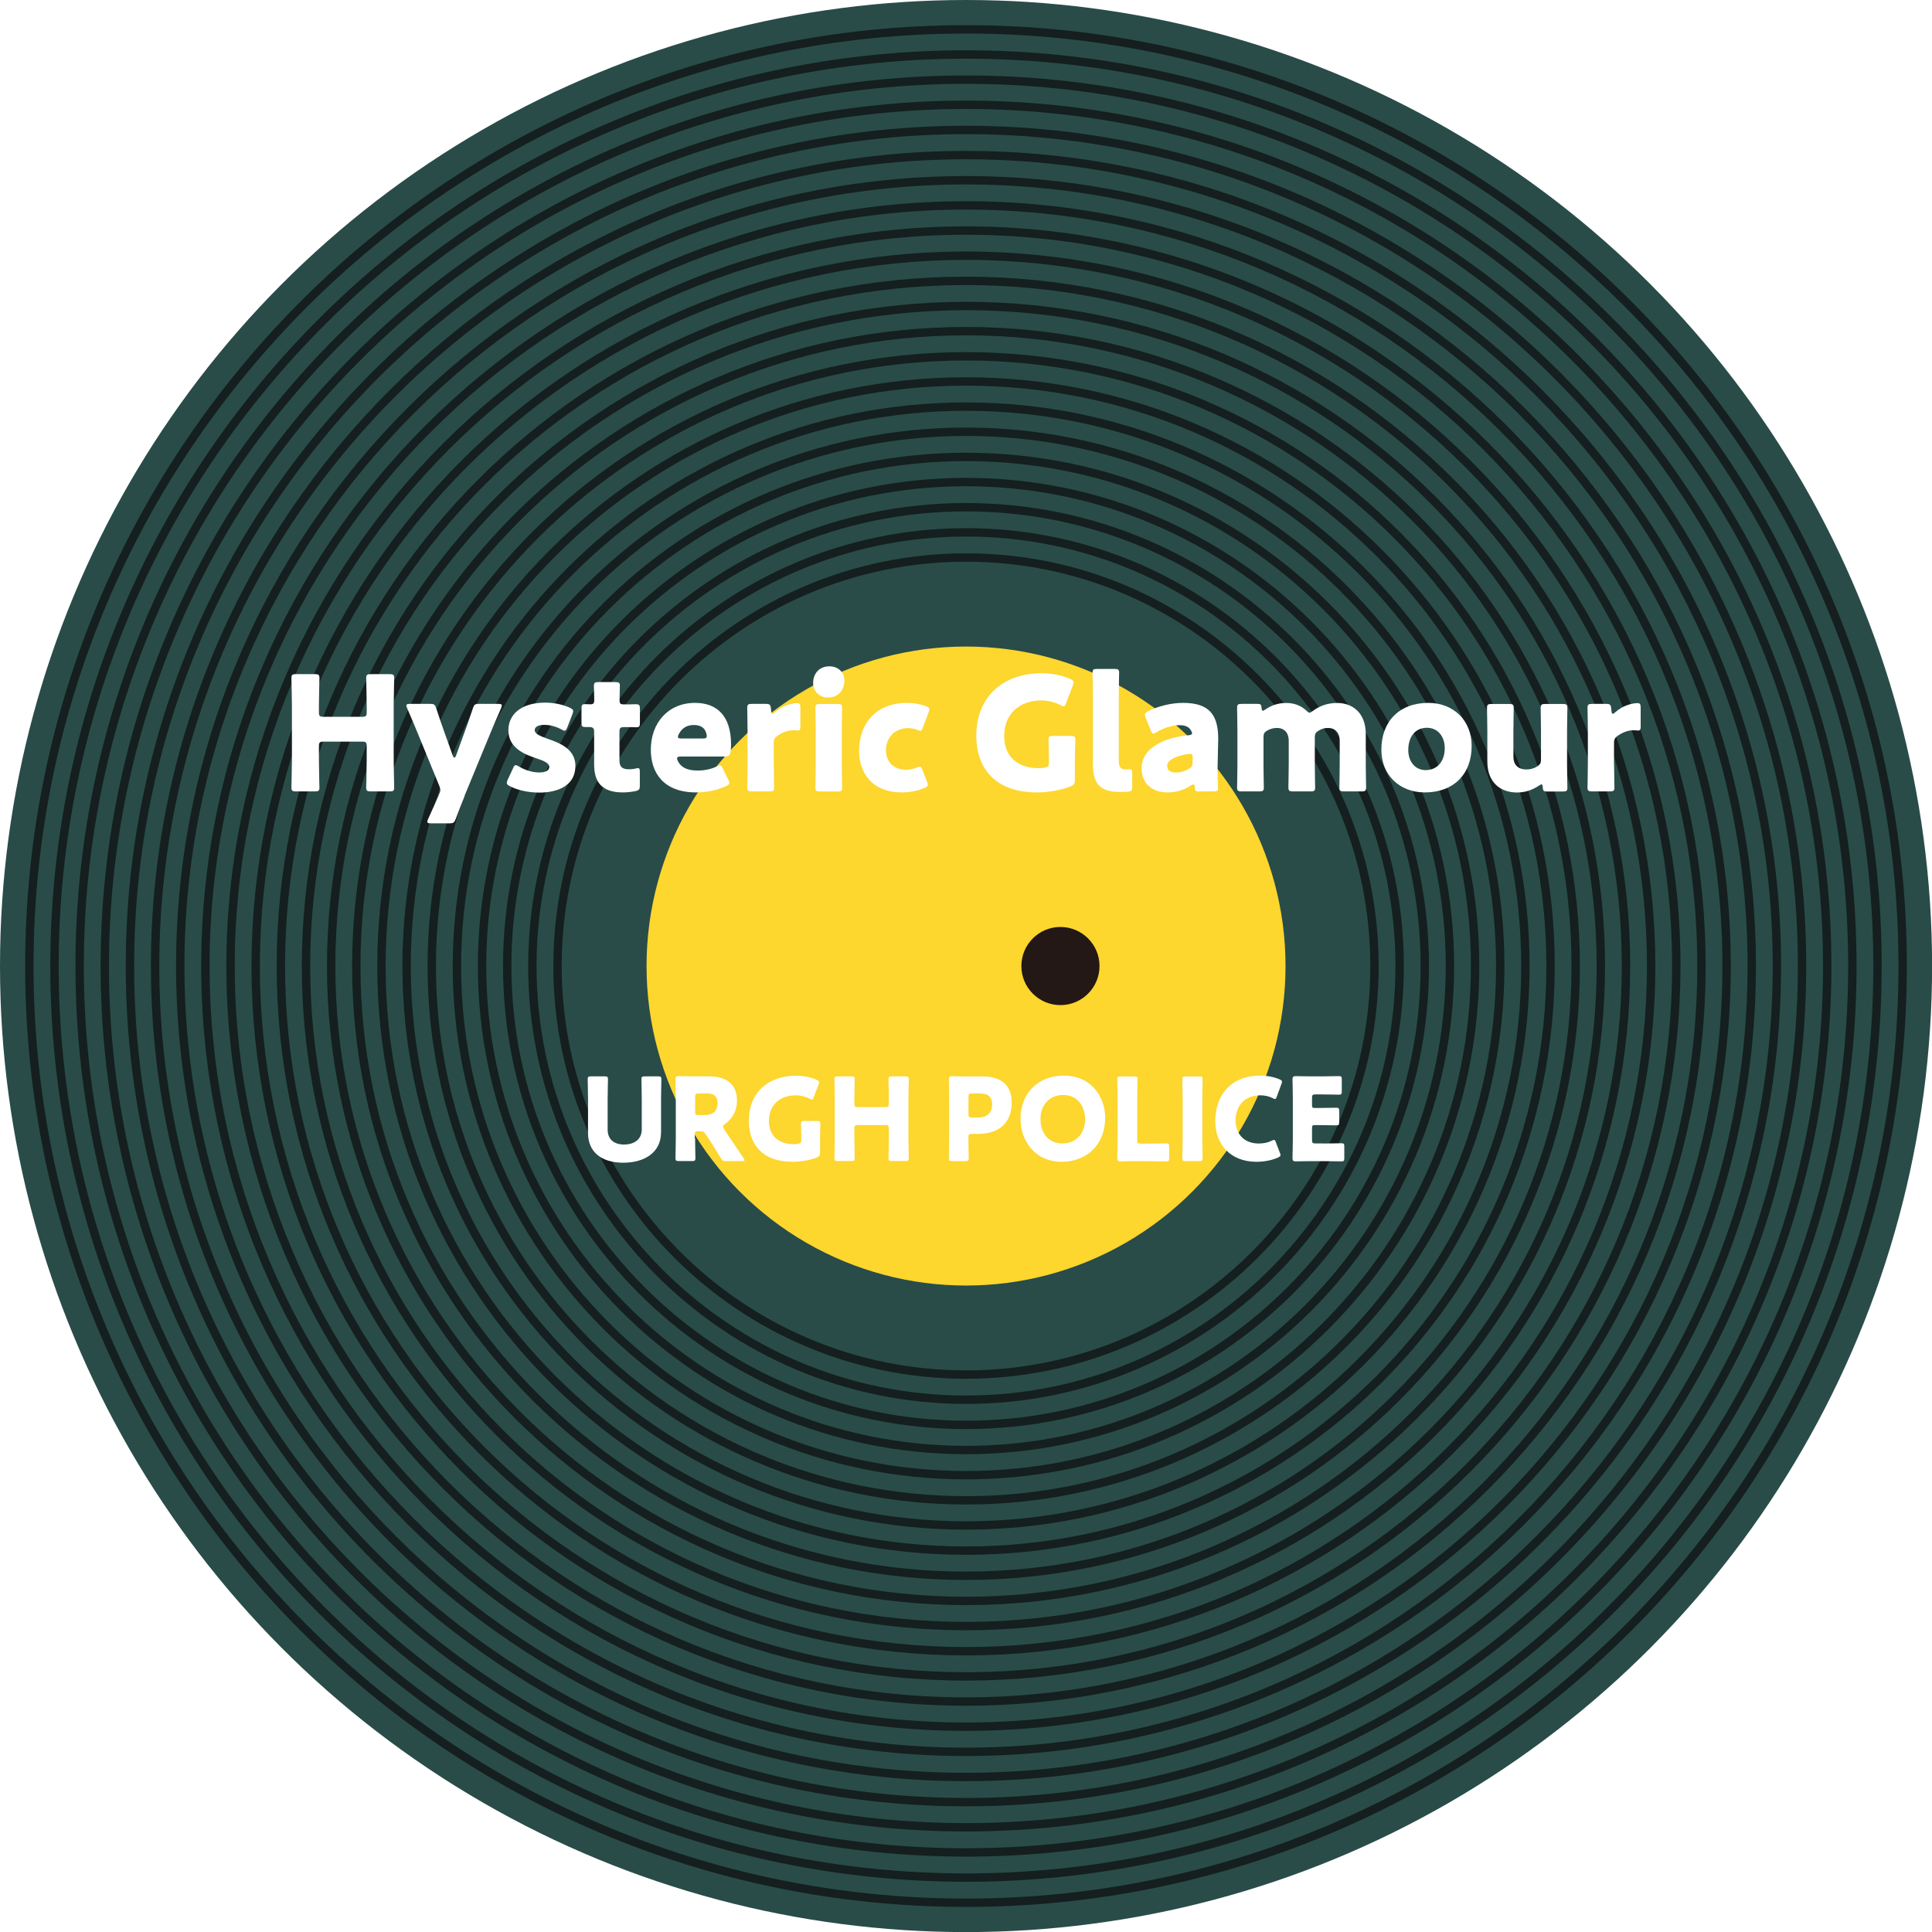
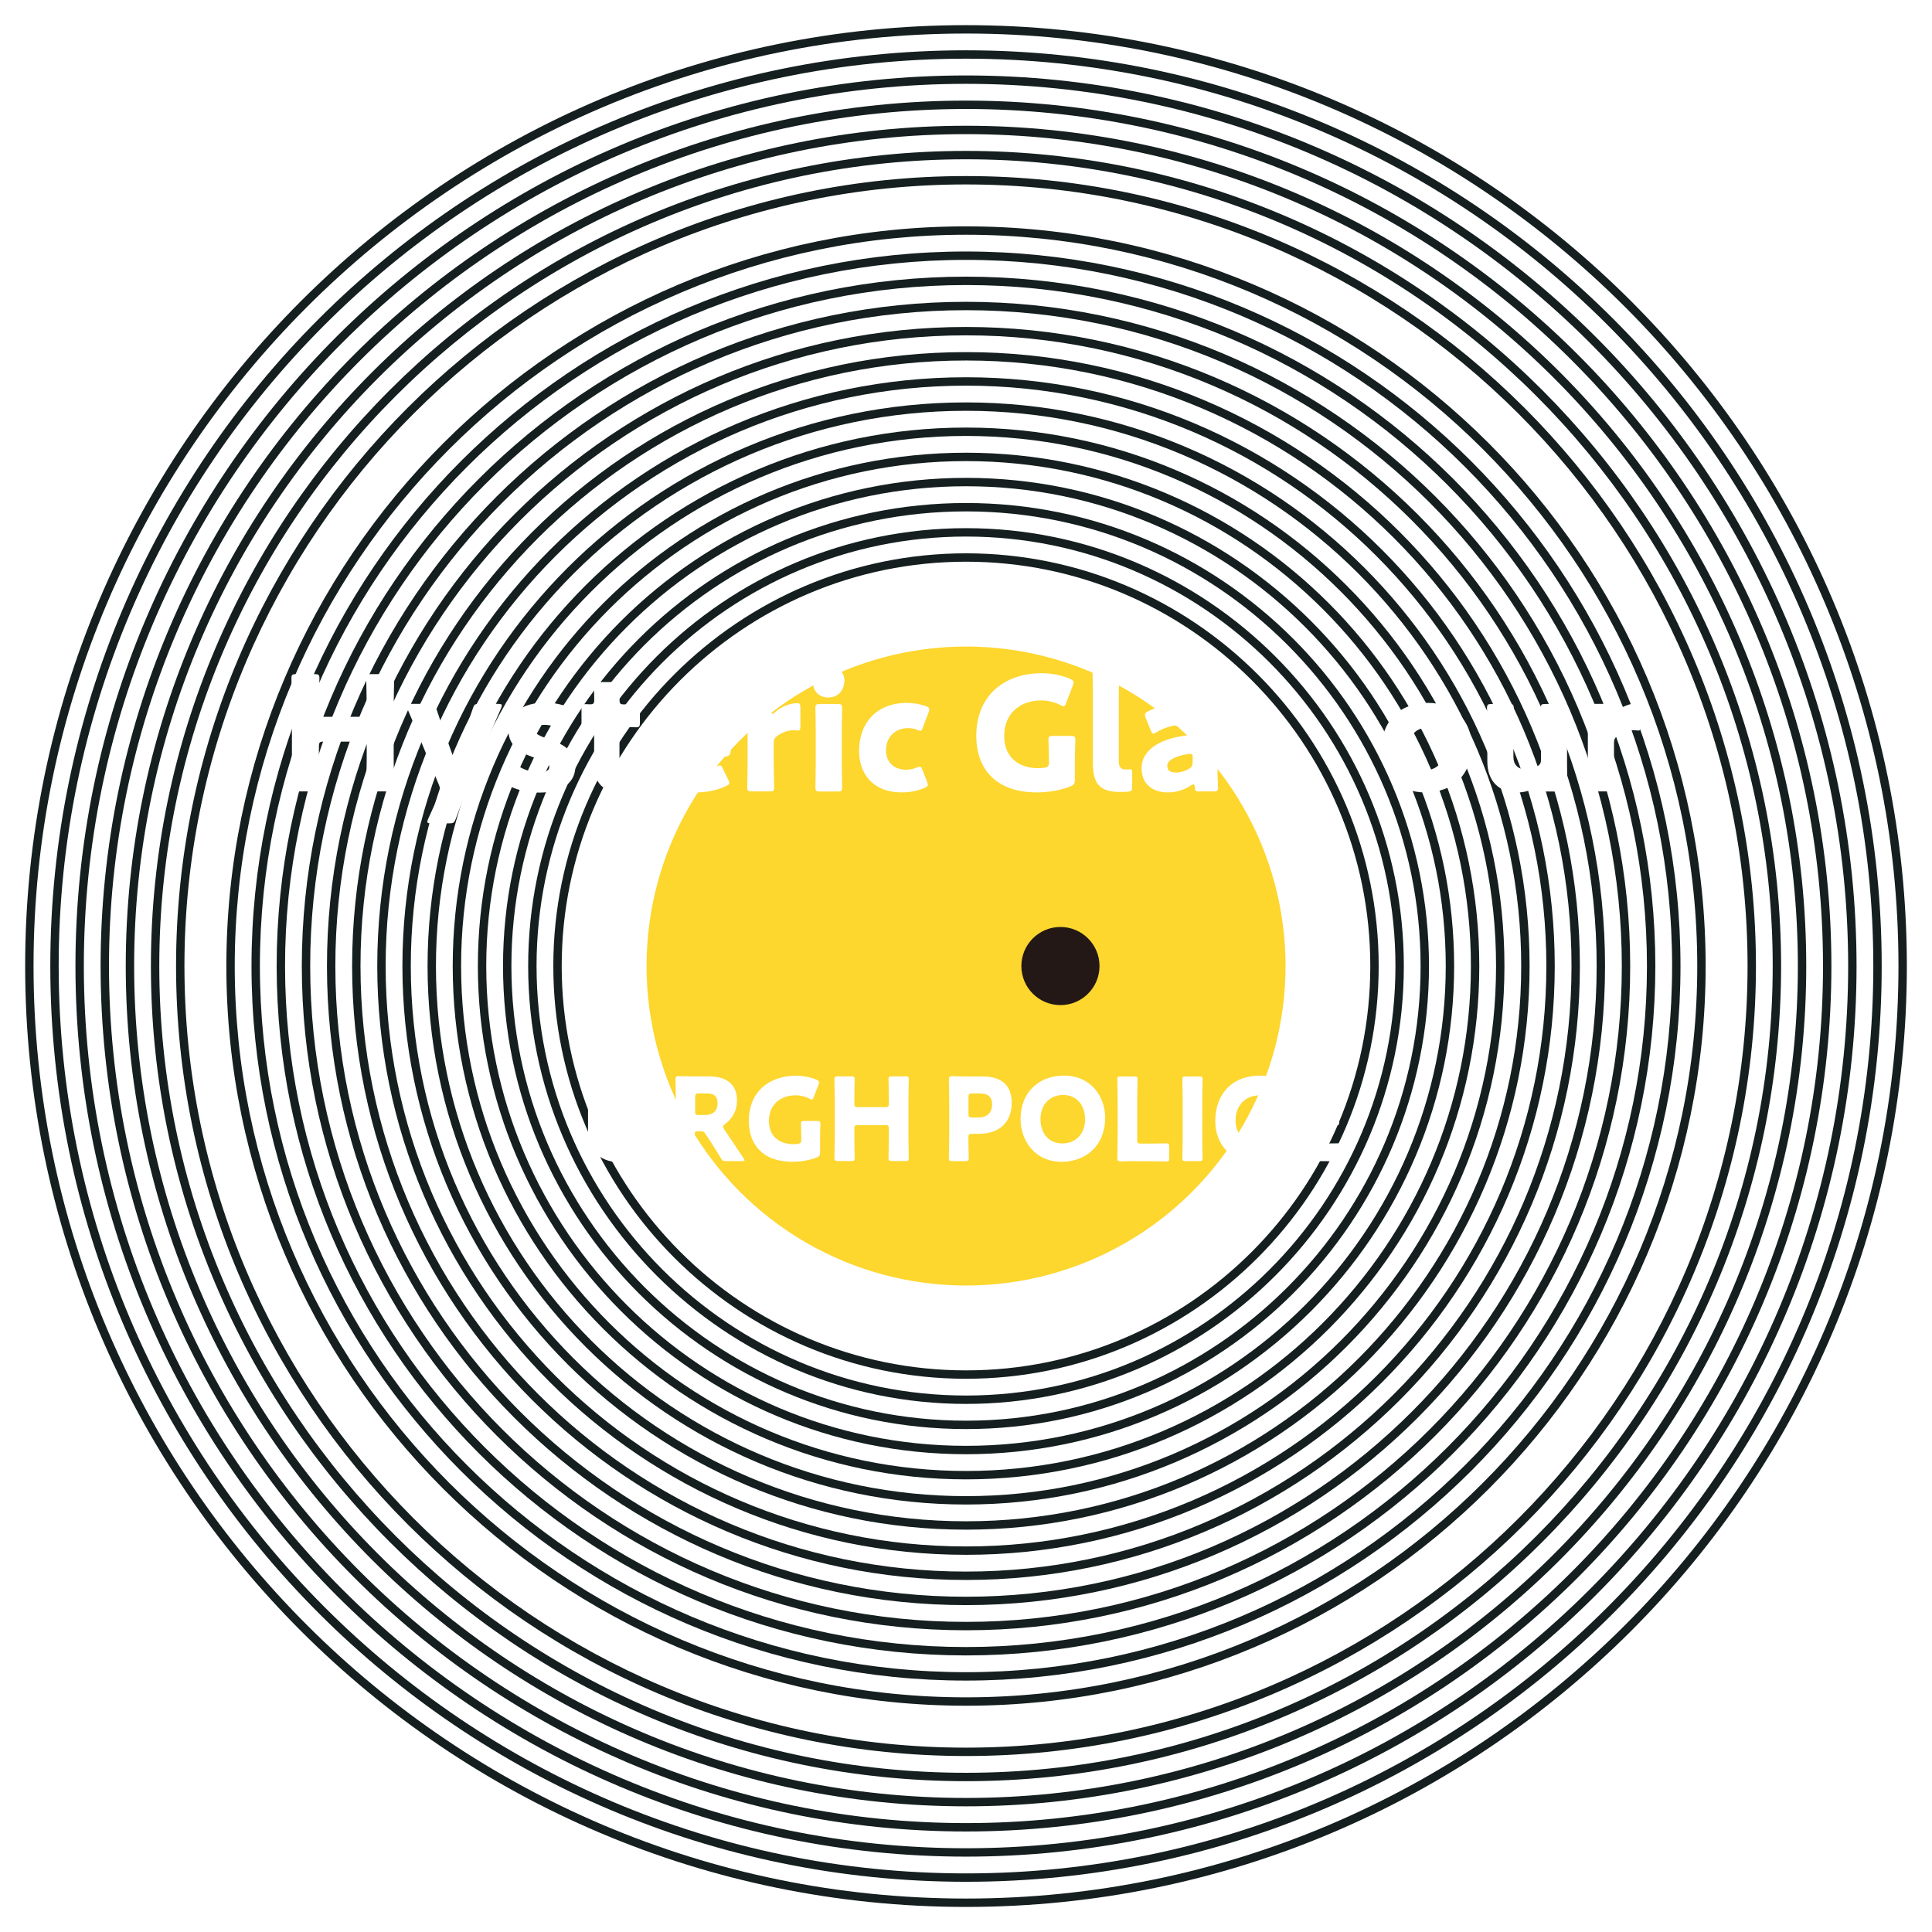
<svg xmlns="http://www.w3.org/2000/svg" id="_レイヤー_1" data-name="レイヤー 1" width="230.45" height="230.45" viewBox="0 0 230.45 230.45">
  <defs>
    <style>
      .cls-1 {
        filter: url(#drop-shadow-15);
      }

      .cls-1, .cls-2, .cls-3, .cls-4, .cls-5, .cls-6, .cls-7, .cls-8, .cls-9, .cls-10, .cls-11, .cls-12, .cls-13, .cls-14, .cls-15, .cls-16, .cls-17, .cls-18, .cls-19, .cls-20, .cls-21, .cls-22, .cls-23, .cls-24, .cls-25 {
        fill: #fff;
      }

      .cls-2 {
        filter: url(#drop-shadow-19);
      }

      .cls-3 {
        filter: url(#drop-shadow-14);
      }

      .cls-4 {
        filter: url(#drop-shadow-13);
      }

      .cls-5 {
        filter: url(#drop-shadow-18);
      }

      .cls-6 {
        filter: url(#drop-shadow-10);
      }

      .cls-7 {
        filter: url(#drop-shadow-12);
      }

      .cls-8 {
        filter: url(#drop-shadow-11);
      }

      .cls-9 {
        filter: url(#drop-shadow-17);
      }

      .cls-10 {
        filter: url(#drop-shadow-22);
      }

      .cls-11 {
        filter: url(#drop-shadow-20);
      }

      .cls-12 {
        filter: url(#drop-shadow-25);
      }

      .cls-13 {
        filter: url(#drop-shadow-24);
      }

      .cls-14 {
        filter: url(#drop-shadow-26);
      }

      .cls-15 {
        filter: url(#drop-shadow-21);
      }

      .cls-16 {
        filter: url(#drop-shadow-23);
      }

      .cls-26 {
        fill: #151f1f;
      }

      .cls-27 {
        fill: #fdd62e;
      }

      .cls-28 {
        fill: #294c49;
      }

      .cls-17 {
        filter: url(#drop-shadow-1);
      }

      .cls-18 {
        filter: url(#drop-shadow-9);
      }

      .cls-19 {
        filter: url(#drop-shadow-3);
      }

      .cls-20 {
        filter: url(#drop-shadow-2);
      }

      .cls-21 {
        filter: url(#drop-shadow-8);
      }

      .cls-22 {
        filter: url(#drop-shadow-6);
      }

      .cls-23 {
        filter: url(#drop-shadow-7);
      }

      .cls-24 {
        filter: url(#drop-shadow-5);
      }

      .cls-25 {
        filter: url(#drop-shadow-4);
      }

      .cls-29 {
        fill: #231815;
        filter: url(#drop-shadow-16);
      }
    </style>
    <filter id="drop-shadow-1" x="27.87" y="73.71" width="26" height="27" filterUnits="userSpaceOnUse">
      <feOffset dx="0" dy="0" />
      <feGaussianBlur result="blur" stdDeviation="2" />
      <feFlood flood-color="#000" flood-opacity="1" />
      <feComposite in2="blur" operator="in" />
      <feComposite in="SourceGraphic" />
    </filter>
    <filter id="drop-shadow-2" x="41.87" y="77.71" width="25" height="27" filterUnits="userSpaceOnUse">
      <feOffset dx="0" dy="0" />
      <feGaussianBlur result="blur-2" stdDeviation="2" />
      <feFlood flood-color="#000" flood-opacity="1" />
      <feComposite in2="blur-2" operator="in" />
      <feComposite in="SourceGraphic" />
    </filter>
    <filter id="drop-shadow-3" x="53.87" y="77.71" width="21" height="23" filterUnits="userSpaceOnUse">
      <feOffset dx="0" dy="0" />
      <feGaussianBlur result="blur-3" stdDeviation="2" />
      <feFlood flood-color="#000" flood-opacity="1" />
      <feComposite in2="blur-3" operator="in" />
      <feComposite in="SourceGraphic" />
    </filter>
    <filter id="drop-shadow-4" x="62.87" y="74.71" width="20" height="26" filterUnits="userSpaceOnUse">
      <feOffset dx="0" dy="0" />
      <feGaussianBlur result="blur-4" stdDeviation="2" />
      <feFlood flood-color="#000" flood-opacity="1" />
      <feComposite in2="blur-4" operator="in" />
      <feComposite in="SourceGraphic" />
    </filter>
    <filter id="drop-shadow-5" x="70.87" y="77.71" width="23" height="23" filterUnits="userSpaceOnUse">
      <feOffset dx="0" dy="0" />
      <feGaussianBlur result="blur-5" stdDeviation="2" />
      <feFlood flood-color="#000" flood-opacity="1" />
      <feComposite in2="blur-5" operator="in" />
      <feComposite in="SourceGraphic" />
    </filter>
    <filter id="drop-shadow-6" x="82.87" y="77.71" width="19" height="23" filterUnits="userSpaceOnUse">
      <feOffset dx="0" dy="0" />
      <feGaussianBlur result="blur-6" stdDeviation="2" />
      <feFlood flood-color="#000" flood-opacity="1" />
      <feComposite in2="blur-6" operator="in" />
      <feComposite in="SourceGraphic" />
    </filter>
    <filter id="drop-shadow-7" x="90.87" y="72.71" width="16" height="28" filterUnits="userSpaceOnUse">
      <feOffset dx="0" dy="0" />
      <feGaussianBlur result="blur-7" stdDeviation="2" />
      <feFlood flood-color="#000" flood-opacity="1" />
      <feComposite in2="blur-7" operator="in" />
      <feComposite in="SourceGraphic" />
    </filter>
    <filter id="drop-shadow-8" x="95.87" y="77.71" width="21" height="23" filterUnits="userSpaceOnUse">
      <feOffset dx="0" dy="0" />
      <feGaussianBlur result="blur-8" stdDeviation="2" />
      <feFlood flood-color="#000" flood-opacity="1" />
      <feComposite in2="blur-8" operator="in" />
      <feComposite in="SourceGraphic" />
    </filter>
    <filter id="drop-shadow-9" x="109.87" y="73.71" width="25" height="27" filterUnits="userSpaceOnUse">
      <feOffset dx="0" dy="0" />
      <feGaussianBlur result="blur-9" stdDeviation="2" />
      <feFlood flood-color="#000" flood-opacity="1" />
      <feComposite in2="blur-9" operator="in" />
      <feComposite in="SourceGraphic" />
    </filter>
    <filter id="drop-shadow-10" x="123.87" y="73.71" width="18" height="27" filterUnits="userSpaceOnUse">
      <feOffset dx="0" dy="0" />
      <feGaussianBlur result="blur-10" stdDeviation="2" />
      <feFlood flood-color="#000" flood-opacity="1" />
      <feComposite in2="blur-10" operator="in" />
      <feComposite in="SourceGraphic" />
    </filter>
    <filter id="drop-shadow-11" x="129.87" y="77.71" width="22" height="23" filterUnits="userSpaceOnUse">
      <feOffset dx="0" dy="0" />
      <feGaussianBlur result="blur-11" stdDeviation="2" />
      <feFlood flood-color="#000" flood-opacity="1" />
      <feComposite in2="blur-11" operator="in" />
      <feComposite in="SourceGraphic" />
    </filter>
    <filter id="drop-shadow-12" x="140.87" y="77.71" width="29" height="23" filterUnits="userSpaceOnUse">
      <feOffset dx="0" dy="0" />
      <feGaussianBlur result="blur-12" stdDeviation="2" />
      <feFlood flood-color="#000" flood-opacity="1" />
      <feComposite in2="blur-12" operator="in" />
      <feComposite in="SourceGraphic" />
    </filter>
    <filter id="drop-shadow-13" x="157.87" y="77.71" width="24" height="23" filterUnits="userSpaceOnUse">
      <feOffset dx="0" dy="0" />
      <feGaussianBlur result="blur-13" stdDeviation="2" />
      <feFlood flood-color="#000" flood-opacity="1" />
      <feComposite in2="blur-13" operator="in" />
      <feComposite in="SourceGraphic" />
    </filter>
    <filter id="drop-shadow-14" x="170.87" y="77.71" width="23" height="23" filterUnits="userSpaceOnUse">
      <feOffset dx="0" dy="0" />
      <feGaussianBlur result="blur-14" stdDeviation="2" />
      <feFlood flood-color="#000" flood-opacity="1" />
      <feComposite in2="blur-14" operator="in" />
      <feComposite in="SourceGraphic" />
    </filter>
    <filter id="drop-shadow-15" x="182.87" y="77.71" width="19" height="23" filterUnits="userSpaceOnUse">
      <feOffset dx="0" dy="0" />
      <feGaussianBlur result="blur-15" stdDeviation="2" />
      <feFlood flood-color="#000" flood-opacity="1" />
      <feComposite in2="blur-15" operator="in" />
      <feComposite in="SourceGraphic" />
    </filter>
    <filter id="drop-shadow-16" x="115.19" y="104.07" width="22" height="22" filterUnits="userSpaceOnUse">
      <feOffset dx="0" dy="0" />
      <feGaussianBlur result="blur-16" stdDeviation="2" />
      <feFlood flood-color="#000" flood-opacity="1" />
      <feComposite in2="blur-16" operator="in" />
      <feComposite in="SourceGraphic" />
    </filter>
    <filter id="drop-shadow-17" x="63.87" y="121.71" width="22" height="23" filterUnits="userSpaceOnUse">
      <feOffset dx="0" dy="0" />
      <feGaussianBlur result="blur-17" stdDeviation="2" />
      <feFlood flood-color="#000" flood-opacity="1" />
      <feComposite in2="blur-17" operator="in" />
      <feComposite in="SourceGraphic" />
    </filter>
    <filter id="drop-shadow-18" x="73.87" y="121.71" width="21" height="23" filterUnits="userSpaceOnUse">
      <feOffset dx="0" dy="0" />
      <feGaussianBlur result="blur-18" stdDeviation="2" />
      <feFlood flood-color="#000" flood-opacity="1" />
      <feComposite in2="blur-18" operator="in" />
      <feComposite in="SourceGraphic" />
    </filter>
    <filter id="drop-shadow-19" x="82.87" y="121.71" width="21" height="23" filterUnits="userSpaceOnUse">
      <feOffset dx="0" dy="0" />
      <feGaussianBlur result="blur-19" stdDeviation="2" />
      <feFlood flood-color="#000" flood-opacity="1" />
      <feComposite in2="blur-19" operator="in" />
      <feComposite in="SourceGraphic" />
    </filter>
    <filter id="drop-shadow-20" x="92.87" y="121.71" width="22" height="23" filterUnits="userSpaceOnUse">
      <feOffset dx="0" dy="0" />
      <feGaussianBlur result="blur-20" stdDeviation="2" />
      <feFlood flood-color="#000" flood-opacity="1" />
      <feComposite in2="blur-20" operator="in" />
      <feComposite in="SourceGraphic" />
    </filter>
    <filter id="drop-shadow-21" x="106.87" y="121.71" width="20" height="23" filterUnits="userSpaceOnUse">
      <feOffset dx="0" dy="0" />
      <feGaussianBlur result="blur-21" stdDeviation="2" />
      <feFlood flood-color="#000" flood-opacity="1" />
      <feComposite in2="blur-21" operator="in" />
      <feComposite in="SourceGraphic" />
    </filter>
    <filter id="drop-shadow-22" x="114.87" y="121.71" width="23" height="23" filterUnits="userSpaceOnUse">
      <feOffset dx="0" dy="0" />
      <feGaussianBlur result="blur-22" stdDeviation="2" />
      <feFlood flood-color="#000" flood-opacity="1" />
      <feComposite in2="blur-22" operator="in" />
      <feComposite in="SourceGraphic" />
    </filter>
    <filter id="drop-shadow-23" x="126.87" y="121.71" width="19" height="23" filterUnits="userSpaceOnUse">
      <feOffset dx="0" dy="0" />
      <feGaussianBlur result="blur-23" stdDeviation="2" />
      <feFlood flood-color="#000" flood-opacity="1" />
      <feComposite in2="blur-23" operator="in" />
      <feComposite in="SourceGraphic" />
    </filter>
    <filter id="drop-shadow-24" x="134.87" y="121.71" width="15" height="23" filterUnits="userSpaceOnUse">
      <feOffset dx="0" dy="0" />
      <feGaussianBlur result="blur-24" stdDeviation="2" />
      <feFlood flood-color="#000" flood-opacity="1" />
      <feComposite in2="blur-24" operator="in" />
      <feComposite in="SourceGraphic" />
    </filter>
    <filter id="drop-shadow-25" x="138.87" y="121.71" width="21" height="23" filterUnits="userSpaceOnUse">
      <feOffset dx="0" dy="0" />
      <feGaussianBlur result="blur-25" stdDeviation="2" />
      <feFlood flood-color="#000" flood-opacity="1" />
      <feComposite in2="blur-25" operator="in" />
      <feComposite in="SourceGraphic" />
    </filter>
    <filter id="drop-shadow-26" x="147.87" y="121.71" width="19" height="23" filterUnits="userSpaceOnUse">
      <feOffset dx="0" dy="0" />
      <feGaussianBlur result="blur-26" stdDeviation="2" />
      <feFlood flood-color="#000" flood-opacity="1" />
      <feComposite in2="blur-26" operator="in" />
      <feComposite in="SourceGraphic" />
    </filter>
  </defs>
  <g>
-     <circle class="cls-28" cx="115.23" cy="115.23" r="115.23" />
    <g>
      <path class="cls-26" d="M115.23,4c61.33,0,111.22,49.9,111.22,111.23s-49.9,111.23-111.22,111.23S4,176.56,4,115.23,53.9,4,115.23,4M115.23,3C53.34,3,3,53.34,3,115.23s50.34,112.23,112.23,112.23,112.22-50.34,112.22-112.23S177.11,3,115.23,3h0Z" />
      <path class="cls-26" d="M115.23,7c59.68,0,108.22,48.55,108.22,108.23s-48.55,108.23-108.22,108.23S7,174.9,7,115.23,55.55,7,115.23,7M115.23,6C55,6,6,55,6,115.23s49,109.23,109.23,109.23,109.22-49,109.22-109.23S175.45,6,115.23,6h0Z" />
      <path class="cls-26" d="M115.23,10c58.02,0,105.22,47.2,105.22,105.23s-47.2,105.23-105.22,105.23S10,173.25,10,115.23,57.2,10,115.23,10M115.23,9C56.65,9,9,56.65,9,115.23s47.65,106.23,106.23,106.23,106.22-47.65,106.22-106.23S173.8,9,115.23,9h0Z" />
      <path class="cls-26" d="M115.23,13c56.37,0,102.22,45.86,102.22,102.23s-45.86,102.23-102.22,102.23S13,171.59,13,115.23,58.86,13,115.23,13M115.23,12C58.31,12,12,58.31,12,115.23s46.31,103.23,103.23,103.23,103.22-46.31,103.22-103.23S172.14,12,115.23,12h0Z" />
      <path class="cls-26" d="M115.23,16c54.71,0,99.22,44.51,99.22,99.23s-44.51,99.23-99.22,99.23S16,169.94,16,115.23,60.51,16,115.23,16M115.23,15C59.96,15,15,59.96,15,115.23s44.96,100.23,100.23,100.23,100.22-44.96,100.22-100.23S170.49,15,115.23,15h0Z" />
      <path class="cls-26" d="M115.23,19c53.06,0,96.22,43.17,96.22,96.23s-43.17,96.23-96.22,96.23S19,168.28,19,115.23,62.17,19,115.23,19M115.23,18c-53.61,0-97.23,43.61-97.23,97.23s43.62,97.23,97.23,97.23,97.22-43.62,97.22-97.23S168.84,18,115.23,18h0Z" />
      <path class="cls-26" d="M115.23,22c51.4,0,93.22,41.82,93.22,93.23s-41.82,93.23-93.22,93.23S22,166.63,22,115.23,63.82,22,115.23,22M115.23,21c-51.96,0-94.23,42.27-94.23,94.23s42.27,94.23,94.23,94.23,94.22-42.27,94.22-94.23S167.18,21,115.23,21h0Z" />
-       <path class="cls-26" d="M115.23,25c49.75,0,90.22,40.47,90.22,90.23s-40.47,90.23-90.22,90.23S25,164.98,25,115.23,65.48,25,115.23,25M115.23,24c-50.3,0-91.23,40.92-91.23,91.23s40.92,91.23,91.23,91.23,91.22-40.92,91.22-91.23S165.53,24,115.23,24h0Z" />
      <path class="cls-26" d="M115.23,28c48.1,0,87.22,39.13,87.22,87.23s-39.13,87.23-87.22,87.23S28,163.32,28,115.23,67.13,28,115.23,28M115.23,27c-48.65,0-88.23,39.58-88.23,88.23s39.58,88.23,88.23,88.23,88.22-39.58,88.22-88.23S163.87,27,115.23,27h0Z" />
      <path class="cls-26" d="M115.23,31c46.44,0,84.22,37.78,84.22,84.23s-37.78,84.23-84.22,84.23S31,161.67,31,115.23,68.78,31,115.23,31M115.23,30c-46.99,0-85.23,38.23-85.23,85.23s38.23,85.23,85.23,85.23,85.22-38.23,85.22-85.23S162.22,30,115.23,30h0Z" />
      <path class="cls-26" d="M115.23,34c44.79,0,81.22,36.44,81.22,81.23s-36.44,81.23-81.22,81.23-81.23-36.44-81.23-81.23S70.44,34,115.23,34M115.23,33c-45.34,0-82.23,36.89-82.23,82.23s36.89,82.23,82.23,82.23,82.22-36.89,82.22-82.23-36.89-82.23-82.22-82.23h0Z" />
      <path class="cls-26" d="M115.23,37c43.13,0,78.22,35.09,78.22,78.23s-35.09,78.23-78.22,78.23-78.23-35.09-78.23-78.23S72.09,37,115.23,37M115.23,36c-43.69,0-79.23,35.54-79.23,79.23s35.54,79.23,79.23,79.23,79.22-35.54,79.22-79.23-35.54-79.23-79.22-79.23h0Z" />
      <path class="cls-26" d="M115.23,40c41.48,0,75.22,33.75,75.22,75.23s-33.75,75.23-75.22,75.23-75.23-33.75-75.23-75.23S73.75,40,115.23,40M115.23,39c-42.03,0-76.23,34.19-76.23,76.23s34.19,76.23,76.23,76.23,76.22-34.19,76.22-76.23-34.19-76.23-76.22-76.23h0Z" />
      <path class="cls-26" d="M115.23,43c39.82,0,72.22,32.4,72.22,72.23s-32.4,72.23-72.22,72.23-72.23-32.4-72.23-72.23S75.4,43,115.23,43M115.23,42c-40.38,0-73.23,32.85-73.23,73.23s32.85,73.23,73.23,73.23,73.22-32.85,73.22-73.23-32.85-73.23-73.22-73.23h0Z" />
      <path class="cls-26" d="M115.23,46c38.17,0,69.22,31.05,69.22,69.23s-31.05,69.23-69.22,69.23-69.23-31.05-69.23-69.23,31.05-69.23,69.23-69.23M115.23,45c-38.72,0-70.23,31.5-70.23,70.23s31.5,70.23,70.23,70.23,70.22-31.5,70.22-70.23-31.5-70.23-70.22-70.23h0Z" />
      <path class="cls-26" d="M115.23,49c36.52,0,66.22,29.71,66.22,66.23s-29.71,66.23-66.22,66.23-66.23-29.71-66.23-66.23,29.71-66.23,66.23-66.23M115.23,48c-37.07,0-67.23,30.16-67.23,67.23s30.16,67.23,67.23,67.23,67.22-30.16,67.22-67.23-30.16-67.23-67.22-67.23h0Z" />
      <path class="cls-26" d="M115.23,52c34.86,0,63.22,28.36,63.22,63.23s-28.36,63.23-63.22,63.23-63.23-28.36-63.23-63.23,28.36-63.23,63.23-63.23M115.23,51c-35.41,0-64.23,28.81-64.23,64.23s28.81,64.23,64.23,64.23,64.22-28.81,64.22-64.23-28.81-64.23-64.22-64.23h0Z" />
      <path class="cls-26" d="M115.23,55c33.21,0,60.22,27.02,60.22,60.23s-27.02,60.23-60.22,60.23-60.23-27.02-60.23-60.23,27.02-60.23,60.23-60.23M115.23,54c-33.76,0-61.23,27.47-61.23,61.23s27.47,61.23,61.23,61.23,61.22-27.47,61.22-61.23-27.46-61.23-61.22-61.23h0Z" />
      <path class="cls-26" d="M115.23,58c31.55,0,57.22,25.67,57.22,57.23s-25.67,57.23-57.22,57.23-57.23-25.67-57.23-57.23,25.67-57.23,57.23-57.23M115.23,57c-32.11,0-58.23,26.12-58.23,58.23s26.12,58.23,58.23,58.23,58.22-26.12,58.22-58.23-26.12-58.23-58.22-58.23h0Z" />
      <path class="cls-26" d="M115.23,61c29.9,0,54.22,24.33,54.22,54.23s-24.33,54.23-54.22,54.23-54.23-24.33-54.23-54.23,24.33-54.23,54.23-54.23M115.23,60c-30.45,0-55.23,24.77-55.23,55.23s24.77,55.23,55.23,55.23,55.22-24.77,55.22-55.23-24.77-55.23-55.22-55.23h0Z" />
      <path class="cls-26" d="M115.23,64c28.25,0,51.22,22.98,51.22,51.23s-22.98,51.23-51.22,51.23-51.23-22.98-51.23-51.23,22.98-51.23,51.23-51.23M115.23,63c-28.8,0-52.23,23.43-52.23,52.23s23.43,52.23,52.23,52.23,52.22-23.43,52.22-52.23-23.43-52.23-52.22-52.23h0Z" />
      <path class="cls-26" d="M115.23,67c26.59,0,48.22,21.63,48.22,48.23s-21.63,48.23-48.22,48.23-48.23-21.63-48.23-48.23,21.63-48.23,48.23-48.23M115.23,66c-27.14,0-49.23,22.08-49.23,49.23s22.08,49.23,49.23,49.23,49.22-22.08,49.22-49.23-22.08-49.23-49.22-49.23h0Z" />
    </g>
    <circle class="cls-27" cx="115.23" cy="115.23" r="38.11" />
  </g>
  <g>
    <path class="cls-17" d="M38.04,90.61c0,1.01.06,3.19.06,3.32,0,.4-.11.47-.55.47h-2.24c-.44,0-.55-.08-.55-.47,0-.13.06-2.32.06-3.32v-6.4c0-1.01-.06-3.19-.06-3.32,0-.4.11-.48.55-.48h2.24c.44,0,.55.08.55.48,0,.13-.06,2.32-.06,3.32v.72c0,.48.09.57.57.57h4.56c.48,0,.57-.09.57-.57v-.72c0-1.01-.06-3.19-.06-3.32,0-.4.11-.48.55-.48h2.24c.44,0,.55.08.55.48,0,.13-.06,2.32-.06,3.32v6.4c0,1.01.06,3.19.06,3.32,0,.4-.11.47-.55.47h-2.24c-.44,0-.55-.08-.55-.47,0-.13.06-2.32.06-3.32v-1.58c0-.48-.09-.57-.57-.57h-4.56c-.47,0-.57.09-.57.57v1.58Z" />
    <path class="cls-20" d="M55.42,94.96c-.3.74-.61,1.5-1.06,2.72-.19.46-.28.53-.78.53h-2.17c-.3,0-.44-.04-.44-.19,0-.08.04-.19.09-.32.57-1.23.91-2.03,1.2-2.68l.11-.27c.1-.21.15-.36.15-.53,0-.15-.06-.3-.13-.51l-2.66-6.48c-.34-.85-.67-1.6-1.16-2.74-.08-.17-.1-.25-.1-.32,0-.17.13-.21.44-.21h2.39c.49,0,.59.08.74.55.36,1.1.63,1.88.93,2.72l1.04,2.91c.06.15.13.23.19.23.08,0,.13-.08.19-.23l1.06-2.91c.3-.82.57-1.58.95-2.72.15-.47.25-.55.74-.55h2.28c.3,0,.44.04.44.19,0,.08-.04.19-.09.32-.53,1.18-.84,1.96-1.18,2.75l-3.19,7.73Z" />
    <path class="cls-19" d="M68.63,91.39c0,2.28-2.05,3.15-4.29,3.15-1.29,0-2.56-.27-3.51-.76-.27-.13-.38-.23-.38-.4,0-.09.04-.23.11-.38l.63-1.35c.11-.27.19-.38.32-.38.1,0,.21.06.38.15.74.46,1.67.72,2.41.72.82,0,1.22-.25,1.22-.67s-.63-.72-1.46-.99c-1.44-.48-3.42-1.22-3.42-3.38,0-1.8,1.42-3.29,4.41-3.29,1.06,0,2.15.25,2.92.61.27.13.4.23.4.4,0,.09-.04.21-.09.36l-.61,1.58c-.11.27-.19.4-.32.4-.1,0-.21-.06-.38-.15-.57-.32-1.33-.55-2.03-.55-.82,0-1.16.28-1.16.65,0,.42.67.7,1.48.99,1.52.53,3.38,1.23,3.38,3.29Z" />
    <path class="cls-25" d="M76.32,93.7c0,.46-.09.57-.55.67-.47.09-.97.15-1.48.15-2.6,0-3.42-1.33-3.42-3.34v-3.89c0-.48-.17-.57-.68-.57h-.32c-.46,0-.51-.09-.51-.55v-1.63c0-.42.06-.55.42-.55.17,0,.44.02.68.02.27,0,.42-.11.42-.46v-.3c0-.53-.04-1.18-.04-1.42,0-.4.13-.47.57-.47h1.98c.42,0,.55.08.55.42,0,.25-.04,1.22-.04,1.67,0,.49.08.57.55.57h.63c.21,0,.53-.02.68-.02.49,0,.57.08.57.57v1.61c0,.44-.06.57-.42.57-.25,0-.59-.02-.84-.02h-.61c-.47,0-.57.1-.57.57v3.4c0,.78.32,1.06,1.18,1.06.25,0,.48-.04.72-.08.13-.04.23-.06.3-.06.19,0,.23.13.23.48v1.61Z" />
    <path class="cls-24" d="M86.87,93c.08.15.13.29.13.38,0,.15-.11.25-.38.38-.93.44-2.18.76-3.59.76-3.88,0-5.4-2.34-5.4-5.09,0-3.19,2.05-5.59,5.28-5.59,2.64,0,4.29,1.58,4.29,4.96,0,1.29-.19,1.44-.76,1.44h-5.24c-.3,0-.44.06-.44.21,0,.09.04.19.09.32.38.78,1.14,1.14,2.36,1.14.84,0,1.63-.17,2.26-.48.17-.08.3-.13.4-.13.15,0,.23.11.36.4l.63,1.29ZM84.3,87.81c0-.08,0-.15-.04-.29-.19-.8-.8-1.04-1.5-1.04-.82,0-1.42.36-1.79,1.08-.08.15-.11.25-.11.34,0,.13.13.19.44.19h2.53c.34,0,.47-.06.47-.28Z" />
    <path class="cls-22" d="M92.3,91.18c0,.78.04,2.62.04,2.75,0,.4-.11.47-.55.47h-2.11c-.44,0-.55-.08-.55-.47,0-.13.04-1.98.04-2.75v-3.99c0-.78-.04-2.62-.04-2.75,0-.4.11-.48.55-.48h1.65c.49,0,.57.08.63.57l.02.23c.02.25.06.38.17.38.06,0,.17-.06.3-.19.85-.78,1.99-1.08,2.64-1.08.3,0,.38.13.38.53v2.28c0,.21-.02.46-.27.46-.13,0-.4-.04-.51-.04-.53,0-1.18.13-1.94.65-.34.23-.46.44-.46.85v2.58Z" />
    <path class="cls-23" d="M100.72,81.15c0,1.16-.7,2.05-1.96,2.05-1.01,0-1.77-.72-1.77-1.73,0-1.08.68-1.99,1.96-1.99,1.01,0,1.77.7,1.77,1.67ZM97.81,94.41c-.44,0-.55-.08-.55-.47,0-.13.04-1.98.04-2.75v-3.99c0-.78-.04-2.62-.04-2.75,0-.4.11-.48.55-.48h2.09c.44,0,.55.08.55.48,0,.13-.04,1.98-.04,2.75v3.99c0,.78.04,2.62.04,2.75,0,.4-.11.47-.55.47h-2.09Z" />
    <path class="cls-21" d="M110.68,93.59c0,.17-.13.27-.42.4-.76.34-1.77.53-2.66.53-3.74,0-5.13-2.51-5.13-4.94,0-3.25,1.98-5.74,5.74-5.74.74,0,1.58.15,2.22.38.29.11.42.21.42.4,0,.08-.02.19-.08.32l-.67,1.79c-.11.3-.17.44-.32.44-.1,0-.21-.04-.38-.11-.3-.13-.68-.21-1.06-.21-1.48,0-2.66.97-2.66,2.68,0,1.41,1.01,2.28,2.36,2.28.44,0,.91-.08,1.29-.25.17-.08.28-.11.38-.11.15,0,.23.13.34.44l.53,1.35c.06.15.09.27.09.36Z" />
    <path class="cls-18" d="M128.21,93.02c0,.46-.1.59-.51.78-.97.4-2.53.72-4.01.72-5.11,0-7.24-3.02-7.24-6.74,0-4.88,3.42-7.48,7.81-7.48,1.27,0,2.53.29,3.4.68.27.13.4.25.4.42,0,.09-.04.21-.09.36l-.8,2.09c-.1.27-.17.4-.3.4-.09,0-.21-.06-.38-.15-.61-.32-1.46-.55-2.28-.55-2.6,0-4.43,1.6-4.43,4.24s1.84,3.84,4.07,3.84c.25,0,.49-.02.72-.06.46-.08.55-.19.55-.65v-.29c0-.76-.06-2.24-.06-2.37,0-.4.11-.48.55-.48h2.11c.44,0,.55.08.55.48,0,.13-.06,1.61-.06,2.37v2.39Z" />
    <path class="cls-6" d="M134.48,94.44c-.3.02-.61.02-.91.02-2.45,0-3.21-1.04-3.21-3.4v-8.05c0-.78-.04-2.62-.04-2.75,0-.4.11-.47.55-.47h2.07c.44,0,.55.08.55.47,0,.13-.04,1.98-.04,2.75v7.73c0,.72.19,1.04.84,1.04.17,0,.42-.02.47-.02.21,0,.29.08.29.34v1.73c0,.48-.1.57-.57.61Z" />
    <path class="cls-8" d="M143.03,94.41c-.42,0-.49-.06-.51-.49-.02-.25-.06-.36-.17-.36-.06,0-.15.04-.27.11-.86.59-1.86.85-2.79.85-1.79,0-3.12-.97-3.12-2.89,0-2.37,2.56-3.63,5.6-3.93.29-.02.42-.09.42-.25,0-.08-.06-.19-.13-.32-.23-.42-.65-.63-1.39-.63-.87,0-1.94.36-2.72.84-.17.11-.29.17-.36.17-.13,0-.21-.11-.32-.38l-.61-1.5c-.08-.17-.09-.27-.09-.36,0-.19.09-.28.38-.44,1.18-.59,2.74-.99,4.16-.99,3.12,0,4.2,1.41,4.2,4.29l-.08,3.63c-.02.72.06,2,.06,2.24,0,.32-.11.4-.53.4h-1.73ZM141.95,89.92c-.06,0-.27.02-.36.04-1.33.23-2.36.7-2.36,1.37,0,.59.38.82,1.06.82.49,0,1.01-.15,1.48-.42.38-.21.48-.36.48-.82l.02-.49c0-.38-.06-.49-.32-.49Z" />
-     <path class="cls-7" d="M150.71,91.18c0,.78.04,2.62.04,2.75,0,.4-.11.47-.55.47h-2.09c-.44,0-.55-.08-.55-.47,0-.13.04-1.98.04-2.75v-3.99c0-.78-.04-2.62-.04-2.75,0-.4.11-.48.55-.48h1.86c.4,0,.49.08.51.48.02.25.06.34.15.34.06,0,.13-.04.27-.13.67-.48,1.52-.8,2.51-.8.93,0,1.77.3,2.39.89.17.17.29.27.4.27.09,0,.21-.08.4-.21.78-.59,1.75-.95,2.89-.95,1.88,0,3.42,1.22,3.42,3.7v3.63c0,.78.04,2.62.04,2.75,0,.4-.11.47-.55.47h-2.09c-.44,0-.55-.08-.55-.47,0-.13.04-1.98.04-2.75v-2.85c0-.84-.46-1.5-1.41-1.5-.36,0-.74.09-1.1.32-.36.21-.46.38-.46.8v3.23c0,.78.04,2.62.04,2.75,0,.4-.11.47-.55.47h-2.09c-.44,0-.55-.08-.55-.47,0-.13.04-1.98.04-2.75v-2.85c0-.84-.46-1.5-1.41-1.5-.38,0-.76.09-1.14.3-.36.21-.46.38-.46.8v3.25Z" />
    <path class="cls-4" d="M175.54,88.97c0,3.38-2.15,5.55-5.58,5.55-3.02,0-5.19-2.07-5.19-5.09,0-3.36,2.13-5.59,5.6-5.59,3,0,5.17,2.09,5.17,5.13ZM167.98,89.47c0,1.37.82,2.39,2.07,2.39,1.42,0,2.28-1.08,2.28-2.62,0-1.41-.85-2.43-2.11-2.43-1.46,0-2.24,1.12-2.24,2.66Z" />
    <path class="cls-3" d="M184.55,94.41c-.42,0-.51-.08-.53-.51-.02-.25-.06-.34-.15-.34-.06,0-.13.04-.27.13-.72.49-1.62.84-2.64.84-2.01,0-3.55-1.22-3.55-3.7v-3.63c0-.78-.04-2.62-.04-2.75,0-.4.11-.48.55-.48h2.09c.44,0,.55.08.55.48,0,.13-.04,1.98-.04,2.75v3.08c0,.84.46,1.5,1.54,1.5.44,0,.87-.09,1.29-.36.36-.23.46-.38.46-.82v-3.4c0-.78-.04-2.62-.04-2.75,0-.4.11-.48.55-.48h2.09c.44,0,.55.08.55.48,0,.13-.04,1.98-.04,2.75v3.99c0,.78.04,2.62.04,2.75,0,.4-.11.47-.55.47h-1.86Z" />
    <path class="cls-1" d="M192.53,91.18c0,.78.04,2.62.04,2.75,0,.4-.11.47-.55.47h-2.11c-.44,0-.55-.08-.55-.47,0-.13.04-1.98.04-2.75v-3.99c0-.78-.04-2.62-.04-2.75,0-.4.11-.48.55-.48h1.65c.49,0,.57.08.63.57l.02.23c.02.25.06.38.17.38.06,0,.17-.06.3-.19.85-.78,1.99-1.08,2.64-1.08.3,0,.38.13.38.53v2.28c0,.21-.02.46-.27.46-.13,0-.4-.04-.51-.04-.53,0-1.18.13-1.94.65-.34.23-.46.44-.46.85v2.58Z" />
  </g>
  <circle class="cls-29" cx="126.49" cy="115.23" r="4.66" />
  <g>
    <path class="cls-9" d="M78.84,135.14c0,2.22-1.84,3.55-4.5,3.55s-4.2-1.34-4.2-3.53v-4.03c0-.73-.04-2.3-.04-2.4,0-.29.08-.34.4-.34h1.62c.32,0,.4.05.4.34,0,.1-.04,1.67-.04,2.4v3.61c0,1.14.73,1.78,1.96,1.78s2.11-.63,2.11-1.8v-3.59c0-.73-.04-2.3-.04-2.4,0-.29.08-.34.4-.34h1.58c.32,0,.4.05.4.34,0,.1-.04,1.67-.04,2.4v4.01Z" />
    <path class="cls-5" d="M82.91,135.75c0,.73.04,2.3.04,2.4,0,.29-.08.34-.4.34h-1.58c-.32,0-.4-.06-.4-.34,0-.1.04-1.67.04-2.4v-4.66c0-.73-.04-2.25-.04-2.35,0-.29.1-.38.38-.38.1,0,1.3.03,1.93.03h1.66c1.87,0,3.37.74,3.37,2.88,0,1.26-.58,2.19-1.43,2.81-.16.12-.23.21-.23.3,0,.07.04.15.12.29l.45.69c.58.88,1.03,1.55,1.88,2.8.07.11.11.18.11.23,0,.08-.1.11-.29.11h-1.92c-.36,0-.44-.06-.62-.36-.55-.91-1-1.63-1.39-2.22l-.43-.64c-.19-.29-.27-.34-.63-.34h-.26c-.34,0-.4.06-.4.4v.43ZM82.91,132.59c0,.34.07.41.41.41h.77c.86,0,1.5-.4,1.5-1.43,0-.84-.48-1.14-1.22-1.14h-1.04c-.34,0-.41.07-.41.41v1.74Z" />
    <path class="cls-2" d="M97.81,137.5c0,.33-.07.43-.37.56-.7.29-1.83.52-2.89.52-3.69,0-5.23-2.18-5.23-4.87,0-3.53,2.47-5.4,5.64-5.4.92,0,1.82.21,2.46.49.19.1.29.18.29.3,0,.07-.03.15-.07.26l-.58,1.51c-.07.19-.12.29-.22.29-.07,0-.15-.04-.27-.11-.44-.23-1.06-.4-1.65-.4-1.88,0-3.2,1.15-3.2,3.06s1.33,2.77,2.94,2.77c.18,0,.36-.01.52-.04.33-.06.4-.14.4-.47v-.21c0-.55-.04-1.62-.04-1.71,0-.29.08-.34.4-.34h1.52c.32,0,.4.05.4.34,0,.1-.04,1.17-.04,1.71v1.73Z" />
    <path class="cls-11" d="M101.91,135.75c0,.73.04,2.3.04,2.4,0,.29-.08.34-.4.34h-1.62c-.32,0-.4-.06-.4-.34,0-.1.04-1.67.04-2.4v-4.62c0-.73-.04-2.3-.04-2.4,0-.29.08-.34.4-.34h1.62c.32,0,.4.05.4.34,0,.1-.04,1.67-.04,2.4v.52c0,.34.07.41.41.41h3.29c.34,0,.41-.07.41-.41v-.52c0-.73-.04-2.3-.04-2.4,0-.29.08-.34.4-.34h1.62c.32,0,.4.05.4.34,0,.1-.04,1.67-.04,2.4v4.62c0,.73.04,2.3.04,2.4,0,.29-.08.34-.4.34h-1.62c-.32,0-.4-.06-.4-.34,0-.1.04-1.67.04-2.4v-1.14c0-.34-.07-.41-.41-.41h-3.29c-.34,0-.41.07-.41.41v1.14Z" />
    <path class="cls-15" d="M113.58,138.5c-.32,0-.4-.06-.4-.34,0-.1.04-1.67.04-2.4v-4.66c0-.73-.04-2.25-.04-2.35,0-.29.1-.38.38-.38.1,0,1.3.03,1.93.03h1.8c2.1,0,3.39,1.04,3.39,3.11,0,2.22-1.3,3.74-4.01,3.74h-.75c-.34,0-.41.07-.41.41,0,.84.04,2.4.04,2.5,0,.29-.08.34-.4.34h-1.58ZM115.52,132.89c0,.34.07.41.41.41h.74c1.04,0,1.67-.54,1.67-1.58,0-.82-.43-1.29-1.44-1.29h-.97c-.34,0-.41.07-.41.41v2.04Z" />
-     <path class="cls-10" d="M131.82,133.35c0,3.35-2.37,5.23-5.17,5.23-3.36,0-4.92-2.7-4.92-5.09,0-3.26,2.25-5.19,5.16-5.19,3.4,0,4.94,2.67,4.94,5.05ZM124.11,133.5c0,1.4.74,2.89,2.63,2.89,1.52,0,2.69-1.1,2.69-2.89,0-1.36-.75-2.89-2.63-2.89-1.6,0-2.69,1.17-2.69,2.89Z" />
+     <path class="cls-10" d="M131.82,133.35c0,3.35-2.37,5.23-5.17,5.23-3.36,0-4.92-2.7-4.92-5.09,0-3.26,2.25-5.19,5.16-5.19,3.4,0,4.94,2.67,4.94,5.05ZM124.11,133.5c0,1.4.74,2.89,2.63,2.89,1.52,0,2.69-1.1,2.69-2.89,0-1.36-.75-2.89-2.63-2.89-1.6,0-2.69,1.17-2.69,2.89" />
    <path class="cls-16" d="M135.58,138.5c-.63,0-1.84.03-1.93.03-.29,0-.38-.1-.38-.38,0-.1.04-1.62.04-2.35v-4.66c0-.73-.04-2.3-.04-2.4,0-.29.08-.34.4-.34h1.62c.32,0,.4.05.4.34,0,.1-.04,1.67-.04,2.4v4.86c0,.34.07.41.41.41h.93c.64,0,2.03-.03,2.13-.03.29,0,.34.08.34.4v1.36c0,.32-.05.4-.34.4-.1,0-1.48-.03-2.13-.03h-1.4Z" />
    <path class="cls-13" d="M141.43,138.5c-.32,0-.4-.06-.4-.34,0-.1.04-1.67.04-2.4v-4.62c0-.73-.04-2.3-.04-2.4,0-.29.08-.34.4-.34h1.62c.32,0,.4.05.4.34,0,.1-.04,1.67-.04,2.4v4.62c0,.73.04,2.3.04,2.4,0,.29-.08.34-.4.34h-1.62Z" />
    <path class="cls-12" d="M152.74,137.78c0,.12-.1.19-.29.29-.75.34-1.71.51-2.57.51-3.11,0-4.92-2.07-4.92-4.86,0-3.07,1.84-5.42,5.38-5.42.8,0,1.58.15,2.28.44.21.1.3.16.3.29,0,.07-.03.15-.07.26l-.55,1.51c-.08.21-.12.29-.22.29-.07,0-.15-.03-.27-.1-.42-.22-.95-.34-1.47-.34-1.93,0-2.96,1.32-2.96,3.02,0,1.48.93,2.73,2.77,2.73.55,0,1.11-.11,1.54-.33.12-.07.21-.1.27-.1.1,0,.15.08.23.29l.48,1.26c.04.11.07.19.07.26Z" />
    <path class="cls-14" d="M157.88,136.4c.64,0,2.03-.03,2.13-.03.29,0,.34.08.34.4v1.36c0,.32-.05.4-.34.4-.1,0-1.48-.03-2.13-.03h-1.4c-.63,0-1.84.03-1.93.03-.29,0-.38-.1-.38-.38,0-.1.04-1.62.04-2.35v-4.71c0-.73-.04-2.25-.04-2.35,0-.29.1-.38.38-.38.1,0,1.3.03,1.93.03h1.1c.64,0,2.03-.03,2.13-.03.29,0,.34.08.34.4v1.41c0,.32-.05.4-.34.4-.1,0-1.48-.03-2.13-.03h-.67c-.34,0-.41.07-.41.41v.84c0,.32.05.37.37.37h.4c.64,0,2.03-.03,2.13-.03.29,0,.34.08.34.4v1.3c0,.32-.05.4-.34.4-.1,0-1.48-.03-2.13-.03h-.4c-.32,0-.37.06-.37.37v1.41c0,.34.07.41.41.41h.97Z" />
  </g>
</svg>